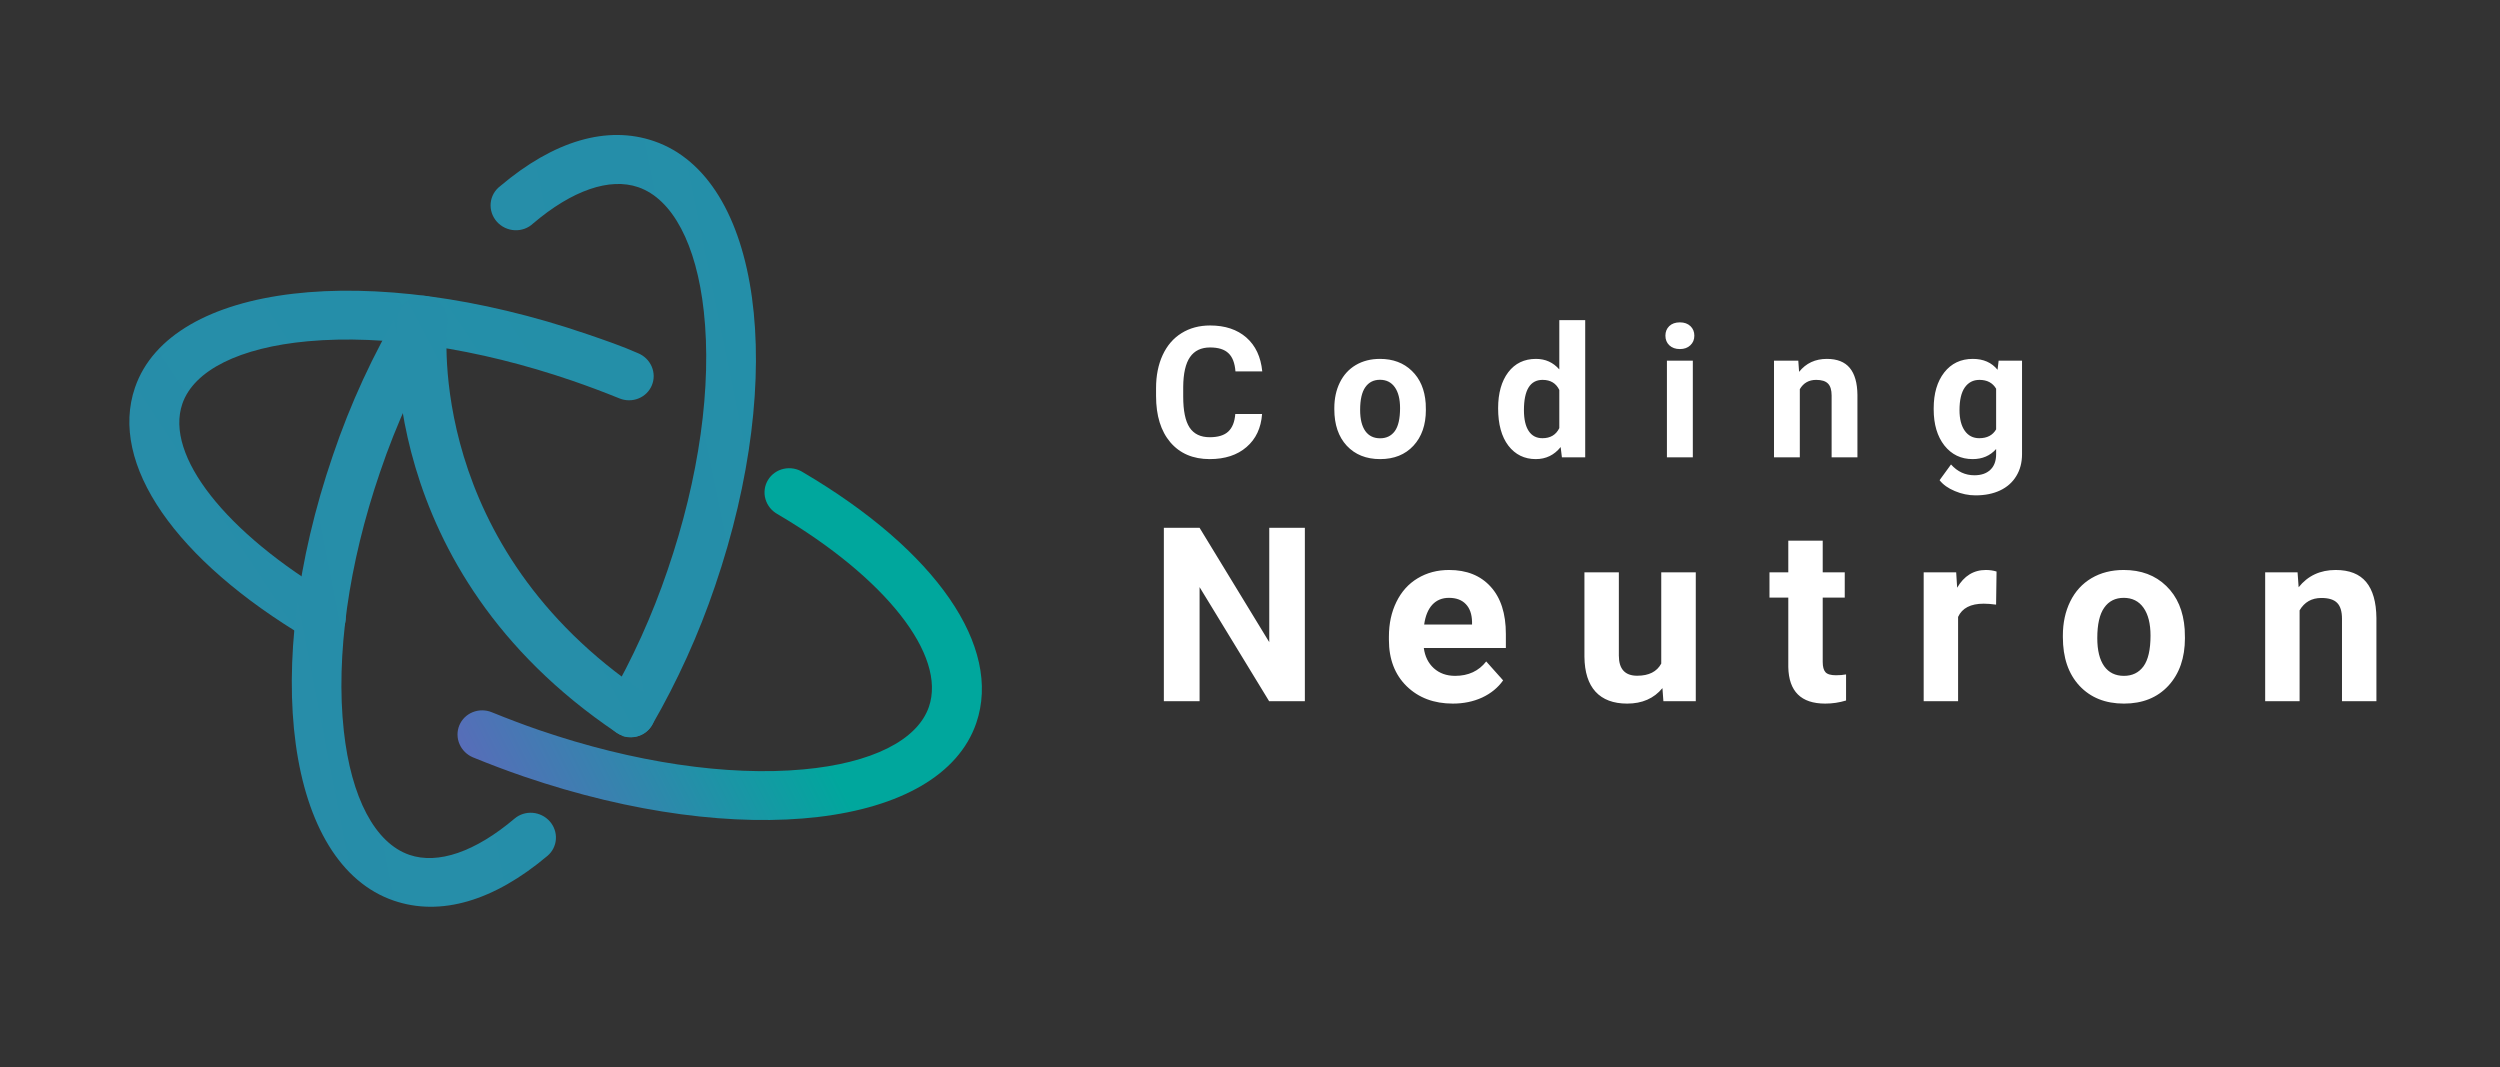
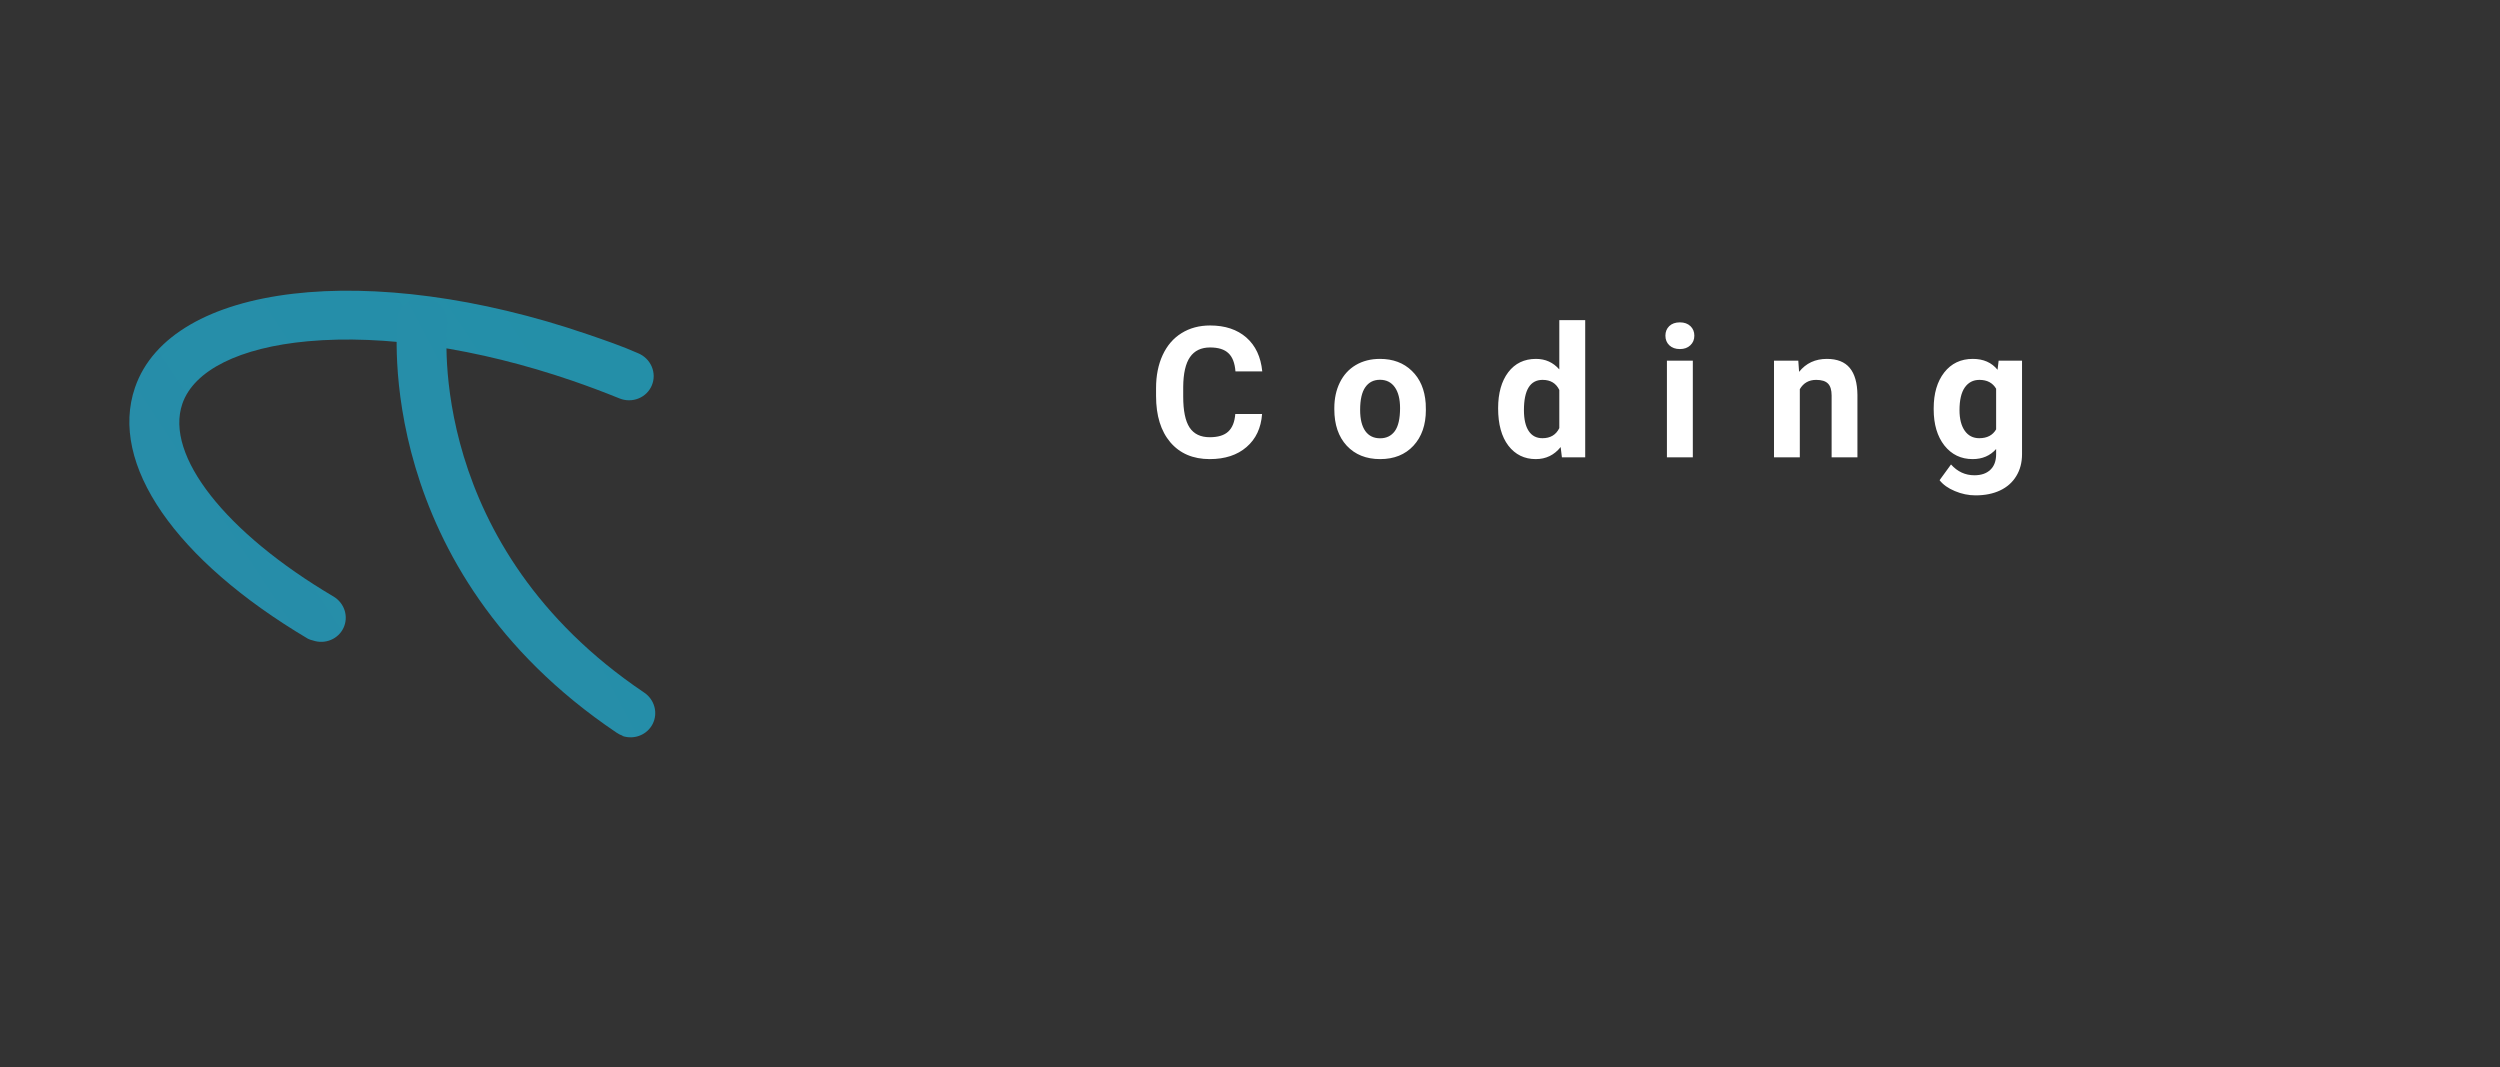
<svg xmlns="http://www.w3.org/2000/svg" width="246" height="105" viewBox="0 0 246 105" fill="none">
  <rect x="0" y="0" width="246" height="105" fill="#333333" stroke="none" />
-   <path d="M51.51 76.397C49.834 75.823 48.167 75.188 46.553 74.529C45.949 74.281 45.468 73.808 45.214 73.215C44.96 72.623 44.955 71.959 45.2 71.37C45.445 70.781 45.919 70.315 46.52 70.075C47.12 69.835 47.796 69.839 48.4 70.088C49.92 70.704 51.49 71.305 53.069 71.847C62.339 75.023 71.567 76.398 79.056 75.709C85.76 75.099 90.275 72.851 91.406 69.549C93.144 64.479 87.167 56.87 76.54 50.608C76.245 50.451 75.986 50.237 75.777 49.981C75.567 49.724 75.413 49.429 75.322 49.113C75.231 48.798 75.206 48.468 75.249 48.145C75.291 47.822 75.4 47.511 75.569 47.233C75.738 46.954 75.963 46.712 76.231 46.522C76.499 46.332 76.804 46.199 77.128 46.129C77.452 46.059 77.788 46.054 78.116 46.115C78.444 46.176 78.756 46.302 79.035 46.484C92.132 54.195 98.636 63.644 96.066 71.146C92.54 81.439 72.967 83.749 51.51 76.397Z" fill="url(#paint0_linear)" />
  <path d="M30.79 63.021C30.623 62.984 30.46 62.929 30.306 62.855C17.216 55.093 10.711 45.644 13.281 38.142C16.808 27.85 36.377 25.549 57.835 32.901C59.511 33.475 61.187 34.049 62.785 34.755C63.084 34.878 63.356 35.057 63.587 35.282C63.817 35.507 64 35.774 64.127 36.067C64.253 36.36 64.319 36.673 64.322 36.99C64.326 37.307 64.265 37.62 64.144 37.912C64.024 38.203 63.845 38.468 63.62 38.691C63.394 38.914 63.125 39.09 62.828 39.209C62.531 39.329 62.212 39.39 61.89 39.388C61.567 39.387 61.247 39.323 60.948 39.2C59.427 38.584 57.855 37.992 56.276 37.451C47.005 34.275 37.777 32.899 30.292 33.58C23.588 34.19 19.072 36.437 17.941 39.739C16.204 44.81 22.181 52.418 32.805 58.69C33.329 58.997 33.722 59.483 33.907 60.053C34.091 60.624 34.054 61.238 33.804 61.777C33.553 62.316 33.106 62.742 32.549 62.971C31.993 63.201 31.366 63.219 30.79 63.021V63.021Z" fill="url(#paint1_linear)" />
-   <path d="M38.743 88.621C28.203 85.01 25.573 65.768 32.753 44.814C34.468 39.739 36.716 34.859 39.463 30.253C39.627 29.983 39.844 29.748 40.101 29.561C40.359 29.375 40.652 29.24 40.964 29.165C41.276 29.091 41.601 29.077 41.92 29.126C42.239 29.175 42.546 29.284 42.824 29.449C43.102 29.613 43.344 29.83 43.538 30.085C43.732 30.34 43.873 30.63 43.954 30.938C44.035 31.245 44.053 31.564 44.008 31.877C43.963 32.189 43.856 32.489 43.692 32.759C41.117 37.095 39.008 41.685 37.396 46.458C34.294 55.511 33.027 64.549 33.83 71.906C34.549 78.495 36.905 82.959 40.286 84.118C43.105 85.084 46.776 83.815 50.634 80.549C51.123 80.135 51.763 79.931 52.412 79.982C53.062 80.033 53.667 80.335 54.096 80.821C54.526 81.308 54.743 81.939 54.7 82.575C54.658 83.212 54.359 83.802 53.87 84.216C48.589 88.665 43.354 90.201 38.743 88.621Z" fill="url(#paint2_linear)" />
-   <path d="M61.265 72.395C61.115 72.343 60.971 72.275 60.835 72.195C60.553 72.036 60.305 71.825 60.105 71.572C59.904 71.32 59.757 71.032 59.67 70.725C59.583 70.418 59.558 70.099 59.597 69.784C59.637 69.47 59.739 69.167 59.899 68.893C62.248 64.82 64.189 60.53 65.696 56.081C68.798 47.027 70.066 37.99 69.254 30.63C68.534 24.041 66.178 19.576 62.797 18.417C59.988 17.455 56.307 18.72 52.459 21.989C52.22 22.216 51.936 22.392 51.624 22.506C51.312 22.62 50.978 22.67 50.644 22.654C50.309 22.637 49.981 22.553 49.678 22.408C49.376 22.263 49.106 22.059 48.885 21.809C48.664 21.559 48.497 21.268 48.393 20.954C48.29 20.641 48.252 20.31 48.283 19.984C48.314 19.657 48.412 19.341 48.572 19.055C48.732 18.769 48.95 18.518 49.214 18.319C54.504 13.842 59.739 12.306 64.35 13.886C74.89 17.497 77.529 36.742 70.35 57.696C68.742 62.43 66.674 66.996 64.173 71.33C63.896 71.815 63.454 72.186 62.922 72.381C62.391 72.575 61.805 72.58 61.265 72.395V72.395Z" fill="url(#paint3_linear)" />
  <path d="M61.265 72.395C61.055 72.323 60.856 72.223 60.674 72.097C36.697 55.954 39.031 32.209 39.136 31.208C39.254 30.613 39.597 30.087 40.096 29.734C40.596 29.382 41.215 29.229 41.831 29.307C42.446 29.384 43.013 29.686 43.417 30.152C43.822 30.619 44.035 31.215 44.013 31.823C43.922 32.721 41.972 53.734 63.398 68.158C63.889 68.492 64.242 68.986 64.394 69.551C64.546 70.115 64.487 70.711 64.226 71.23C63.965 71.749 63.521 72.155 62.975 72.374C62.43 72.594 61.819 72.611 61.255 72.423L61.265 72.395Z" fill="url(#paint4_linear)" />
  <path d="M124.188 40.737C124.089 42.114 123.579 43.198 122.659 43.989C121.745 44.78 120.538 45.176 119.038 45.176C117.397 45.176 116.105 44.625 115.162 43.523C114.225 42.416 113.756 40.898 113.756 38.971V38.188C113.756 36.958 113.973 35.874 114.406 34.937C114.84 33.999 115.458 33.281 116.261 32.783C117.069 32.279 118.007 32.027 119.073 32.027C120.55 32.027 121.739 32.423 122.642 33.214C123.544 34.005 124.065 35.115 124.206 36.545H121.569C121.505 35.719 121.273 35.121 120.875 34.752C120.482 34.377 119.882 34.19 119.073 34.19C118.194 34.19 117.535 34.506 117.096 35.139C116.662 35.766 116.439 36.741 116.428 38.065V39.032C116.428 40.415 116.636 41.426 117.052 42.065C117.474 42.703 118.136 43.023 119.038 43.023C119.853 43.023 120.459 42.838 120.857 42.469C121.262 42.094 121.493 41.517 121.552 40.737H124.188ZM131.297 40.157C131.297 39.214 131.479 38.373 131.842 37.635C132.206 36.897 132.727 36.325 133.407 35.921C134.092 35.517 134.886 35.315 135.789 35.315C137.072 35.315 138.118 35.707 138.926 36.492C139.741 37.277 140.195 38.344 140.289 39.691L140.306 40.342C140.306 41.801 139.899 42.973 139.085 43.857C138.27 44.736 137.177 45.176 135.806 45.176C134.435 45.176 133.339 44.736 132.519 43.857C131.705 42.978 131.297 41.783 131.297 40.272V40.157ZM133.837 40.342C133.837 41.244 134.007 41.935 134.347 42.416C134.687 42.891 135.173 43.128 135.806 43.128C136.421 43.128 136.902 42.894 137.248 42.425C137.593 41.95 137.766 41.194 137.766 40.157C137.766 39.273 137.593 38.587 137.248 38.101C136.902 37.614 136.416 37.371 135.789 37.371C135.168 37.371 134.687 37.614 134.347 38.101C134.007 38.581 133.837 39.328 133.837 40.342ZM147.415 40.175C147.415 38.692 147.746 37.512 148.408 36.633C149.076 35.754 149.987 35.315 151.142 35.315C152.068 35.315 152.832 35.66 153.436 36.352V31.5H155.984V45H153.691L153.568 43.989C152.935 44.78 152.12 45.176 151.124 45.176C150.005 45.176 149.106 44.736 148.426 43.857C147.752 42.973 147.415 41.745 147.415 40.175ZM149.955 40.359C149.955 41.25 150.11 41.933 150.421 42.407C150.732 42.882 151.183 43.119 151.775 43.119C152.56 43.119 153.113 42.788 153.436 42.126V38.373C153.119 37.711 152.571 37.38 151.792 37.38C150.568 37.38 149.955 38.373 149.955 40.359ZM166.574 45H164.025V35.49H166.574V45ZM163.876 33.029C163.876 32.648 164.002 32.335 164.254 32.089C164.511 31.843 164.86 31.72 165.299 31.72C165.733 31.72 166.079 31.843 166.337 32.089C166.594 32.335 166.723 32.648 166.723 33.029C166.723 33.416 166.591 33.732 166.328 33.978C166.07 34.225 165.727 34.348 165.299 34.348C164.872 34.348 164.526 34.225 164.262 33.978C164.005 33.732 163.876 33.416 163.876 33.029ZM176.952 35.49L177.031 36.589C177.711 35.739 178.622 35.315 179.765 35.315C180.773 35.315 181.523 35.61 182.015 36.202C182.507 36.794 182.759 37.679 182.771 38.856V45H180.231V38.918C180.231 38.379 180.114 37.989 179.879 37.749C179.645 37.503 179.255 37.38 178.71 37.38C177.995 37.38 177.459 37.685 177.102 38.294V45H174.562V35.49H176.952ZM190.275 40.175C190.275 38.716 190.621 37.541 191.312 36.65C192.01 35.76 192.947 35.315 194.125 35.315C195.168 35.315 195.979 35.672 196.559 36.387L196.665 35.49H198.968V44.684C198.968 45.516 198.777 46.239 198.396 46.855C198.021 47.47 197.491 47.938 196.805 48.261C196.12 48.583 195.317 48.744 194.397 48.744C193.7 48.744 193.02 48.603 192.358 48.322C191.696 48.047 191.195 47.69 190.855 47.25L191.98 45.703C192.613 46.412 193.381 46.767 194.283 46.767C194.957 46.767 195.481 46.585 195.856 46.222C196.231 45.864 196.419 45.355 196.419 44.692V44.183C195.833 44.845 195.062 45.176 194.107 45.176C192.965 45.176 192.039 44.73 191.33 43.84C190.627 42.943 190.275 41.757 190.275 40.28V40.175ZM192.815 40.359C192.815 41.221 192.988 41.898 193.334 42.39C193.679 42.876 194.154 43.119 194.758 43.119C195.531 43.119 196.085 42.829 196.419 42.249V38.25C196.079 37.67 195.531 37.38 194.775 37.38C194.166 37.38 193.685 37.629 193.334 38.127C192.988 38.625 192.815 39.369 192.815 40.359Z" fill="white" />
-   <path d="M128.398 69H124.883L118.039 57.773V69H114.523V51.938H118.039L124.895 63.188V51.938H128.398V69ZM142.962 69.234C141.103 69.234 139.587 68.664 138.415 67.523C137.251 66.383 136.669 64.863 136.669 62.965V62.637C136.669 61.363 136.915 60.227 137.407 59.227C137.9 58.219 138.595 57.445 139.493 56.906C140.4 56.359 141.431 56.086 142.587 56.086C144.321 56.086 145.685 56.633 146.677 57.727C147.677 58.82 148.177 60.371 148.177 62.379V63.762H140.103C140.212 64.59 140.54 65.254 141.087 65.754C141.642 66.254 142.341 66.504 143.185 66.504C144.489 66.504 145.509 66.031 146.243 65.086L147.907 66.949C147.4 67.668 146.712 68.231 145.845 68.637C144.978 69.035 144.017 69.234 142.962 69.234ZM142.575 58.828C141.903 58.828 141.357 59.055 140.935 59.508C140.521 59.961 140.255 60.609 140.138 61.453H144.849V61.184C144.833 60.434 144.63 59.855 144.239 59.449C143.849 59.035 143.294 58.828 142.575 58.828ZM163.584 67.711C162.748 68.727 161.592 69.234 160.115 69.234C158.756 69.234 157.717 68.844 156.998 68.062C156.287 67.281 155.924 66.137 155.908 64.629V56.32H159.295V64.512C159.295 65.832 159.897 66.492 161.1 66.492C162.248 66.492 163.037 66.094 163.467 65.297V56.32H166.865V69H163.678L163.584 67.711ZM179.355 53.203V56.32H181.523V58.805H179.355V65.133C179.355 65.602 179.445 65.938 179.624 66.141C179.804 66.344 180.148 66.445 180.656 66.445C181.031 66.445 181.363 66.418 181.652 66.363V68.93C180.988 69.133 180.304 69.234 179.601 69.234C177.226 69.234 176.015 68.035 175.968 65.637V58.805H174.117V56.32H175.968V53.203H179.355ZM196.415 59.496C195.954 59.434 195.547 59.402 195.196 59.402C193.915 59.402 193.075 59.836 192.676 60.703V69H189.29V56.32H192.489L192.583 57.832C193.262 56.668 194.204 56.086 195.407 56.086C195.782 56.086 196.133 56.137 196.461 56.238L196.415 59.496ZM202.986 62.543C202.986 61.285 203.228 60.164 203.713 59.18C204.197 58.195 204.892 57.434 205.798 56.895C206.713 56.355 207.771 56.086 208.974 56.086C210.685 56.086 212.08 56.609 213.158 57.656C214.244 58.703 214.849 60.125 214.974 61.922L214.998 62.789C214.998 64.734 214.455 66.297 213.369 67.477C212.283 68.648 210.826 69.234 208.998 69.234C207.17 69.234 205.709 68.648 204.615 67.477C203.529 66.305 202.986 64.711 202.986 62.695V62.543ZM206.373 62.789C206.373 63.992 206.599 64.914 207.052 65.555C207.505 66.188 208.154 66.504 208.998 66.504C209.818 66.504 210.459 66.191 210.92 65.566C211.38 64.934 211.611 63.926 211.611 62.543C211.611 61.363 211.38 60.449 210.92 59.801C210.459 59.152 209.81 58.828 208.974 58.828C208.146 58.828 207.505 59.152 207.052 59.801C206.599 60.441 206.373 61.438 206.373 62.789ZM226.081 56.32L226.186 57.785C227.092 56.652 228.307 56.086 229.831 56.086C231.175 56.086 232.175 56.48 232.831 57.27C233.487 58.059 233.823 59.238 233.839 60.809V69H230.452V60.891C230.452 60.172 230.296 59.652 229.983 59.332C229.671 59.004 229.151 58.84 228.425 58.84C227.471 58.84 226.757 59.246 226.28 60.059V69H222.893V56.32H226.081Z" fill="white" />
  <defs>
    <linearGradient id="paint0_linear" x1="35.167" y1="84.92" x2="76.241" y2="64.202" gradientUnits="userSpaceOnUse">
      <stop stop-color="#7E53C5" />
      <stop offset="1" stop-color="#00A79D" />
    </linearGradient>
    <linearGradient id="paint1_linear" x1="-301.601" y1="1954.71" x2="1281.49" y2="915.524" gradientUnits="userSpaceOnUse">
      <stop stop-color="#7E53C5" />
      <stop offset="1" stop-color="#00A79D" />
    </linearGradient>
    <linearGradient id="paint2_linear" x1="-554.47" y1="3738.74" x2="1253.77" y2="3384.87" gradientUnits="userSpaceOnUse">
      <stop stop-color="#7E53C5" />
      <stop offset="1" stop-color="#00A79D" />
    </linearGradient>
    <linearGradient id="paint3_linear" x1="-586.403" y1="3329.13" x2="1213.92" y2="2960.45" gradientUnits="userSpaceOnUse">
      <stop stop-color="#7E53C5" />
      <stop offset="1" stop-color="#00A79D" />
    </linearGradient>
    <linearGradient id="paint4_linear" x1="-71.605" y1="2250.06" x2="1358.96" y2="1493.66" gradientUnits="userSpaceOnUse">
      <stop stop-color="#7E53C5" />
      <stop offset="1" stop-color="#00A79D" />
    </linearGradient>
  </defs>
</svg>